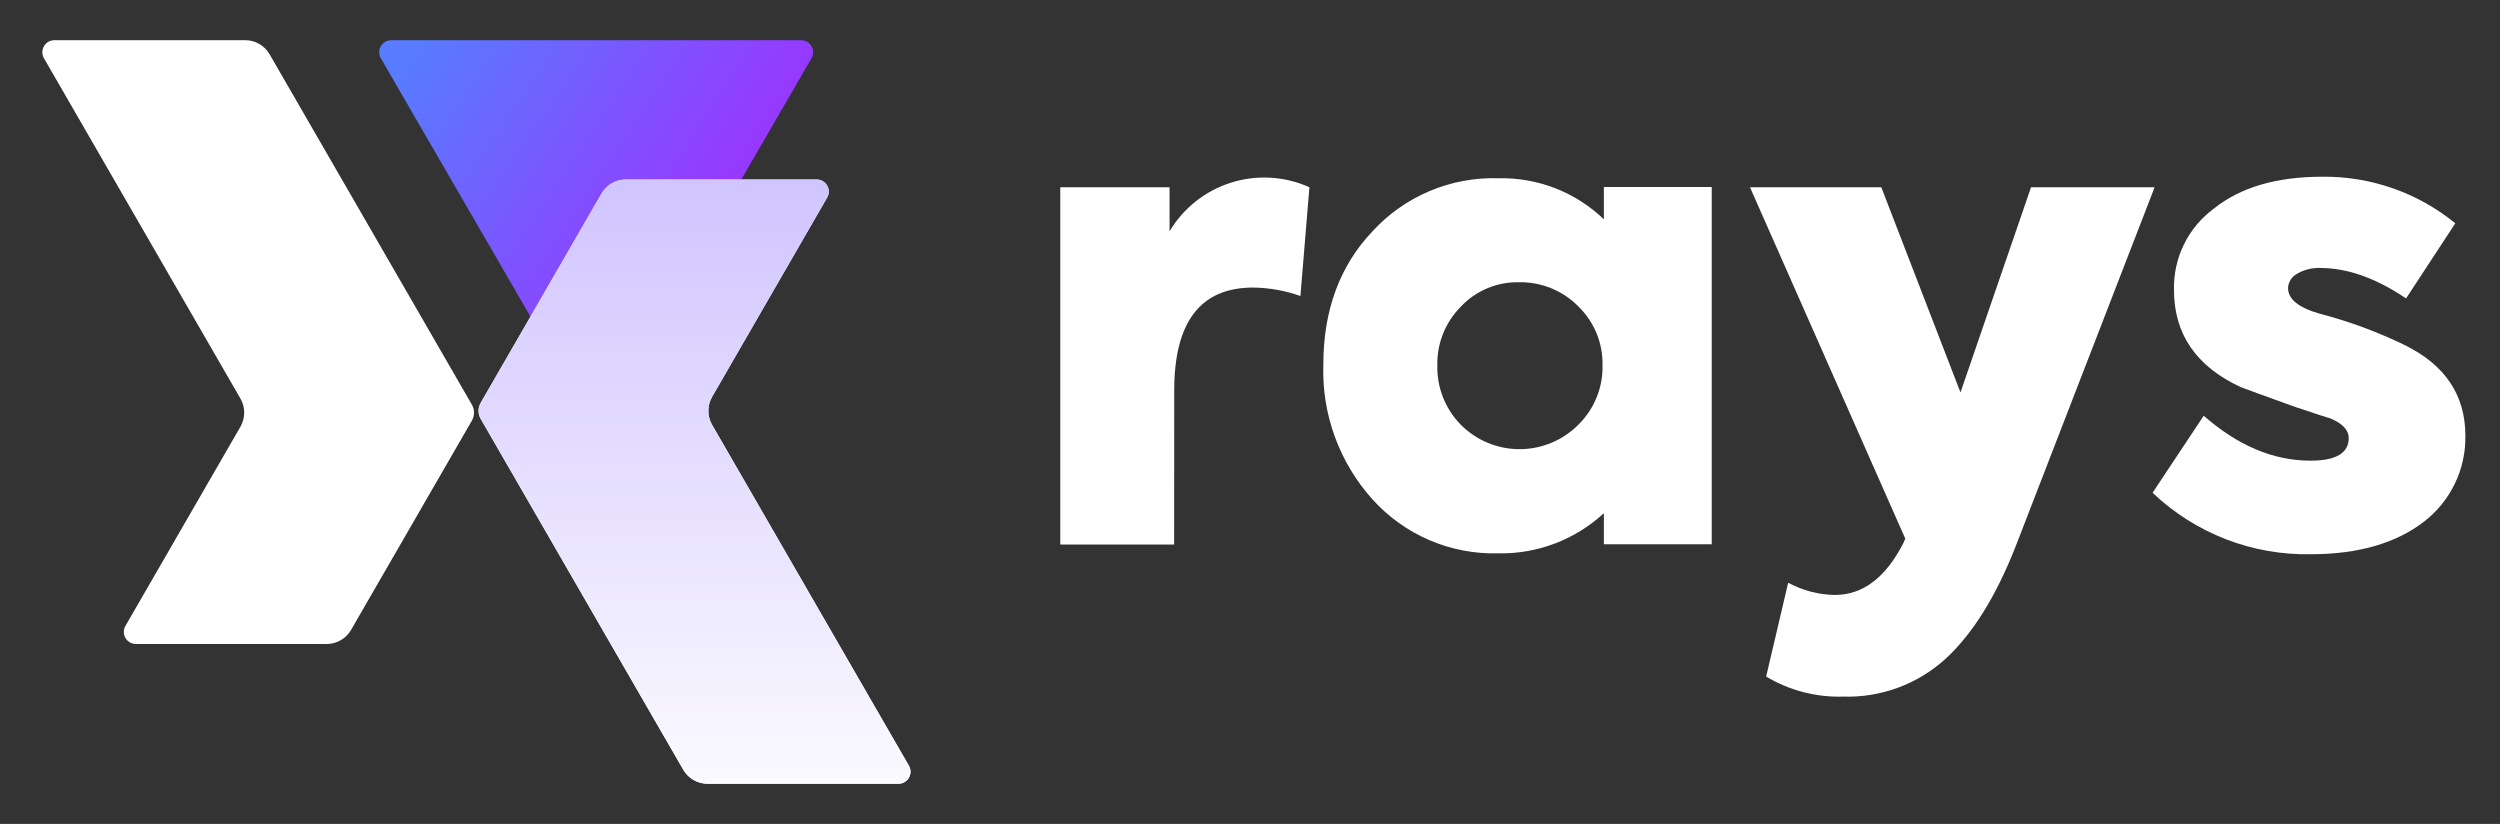
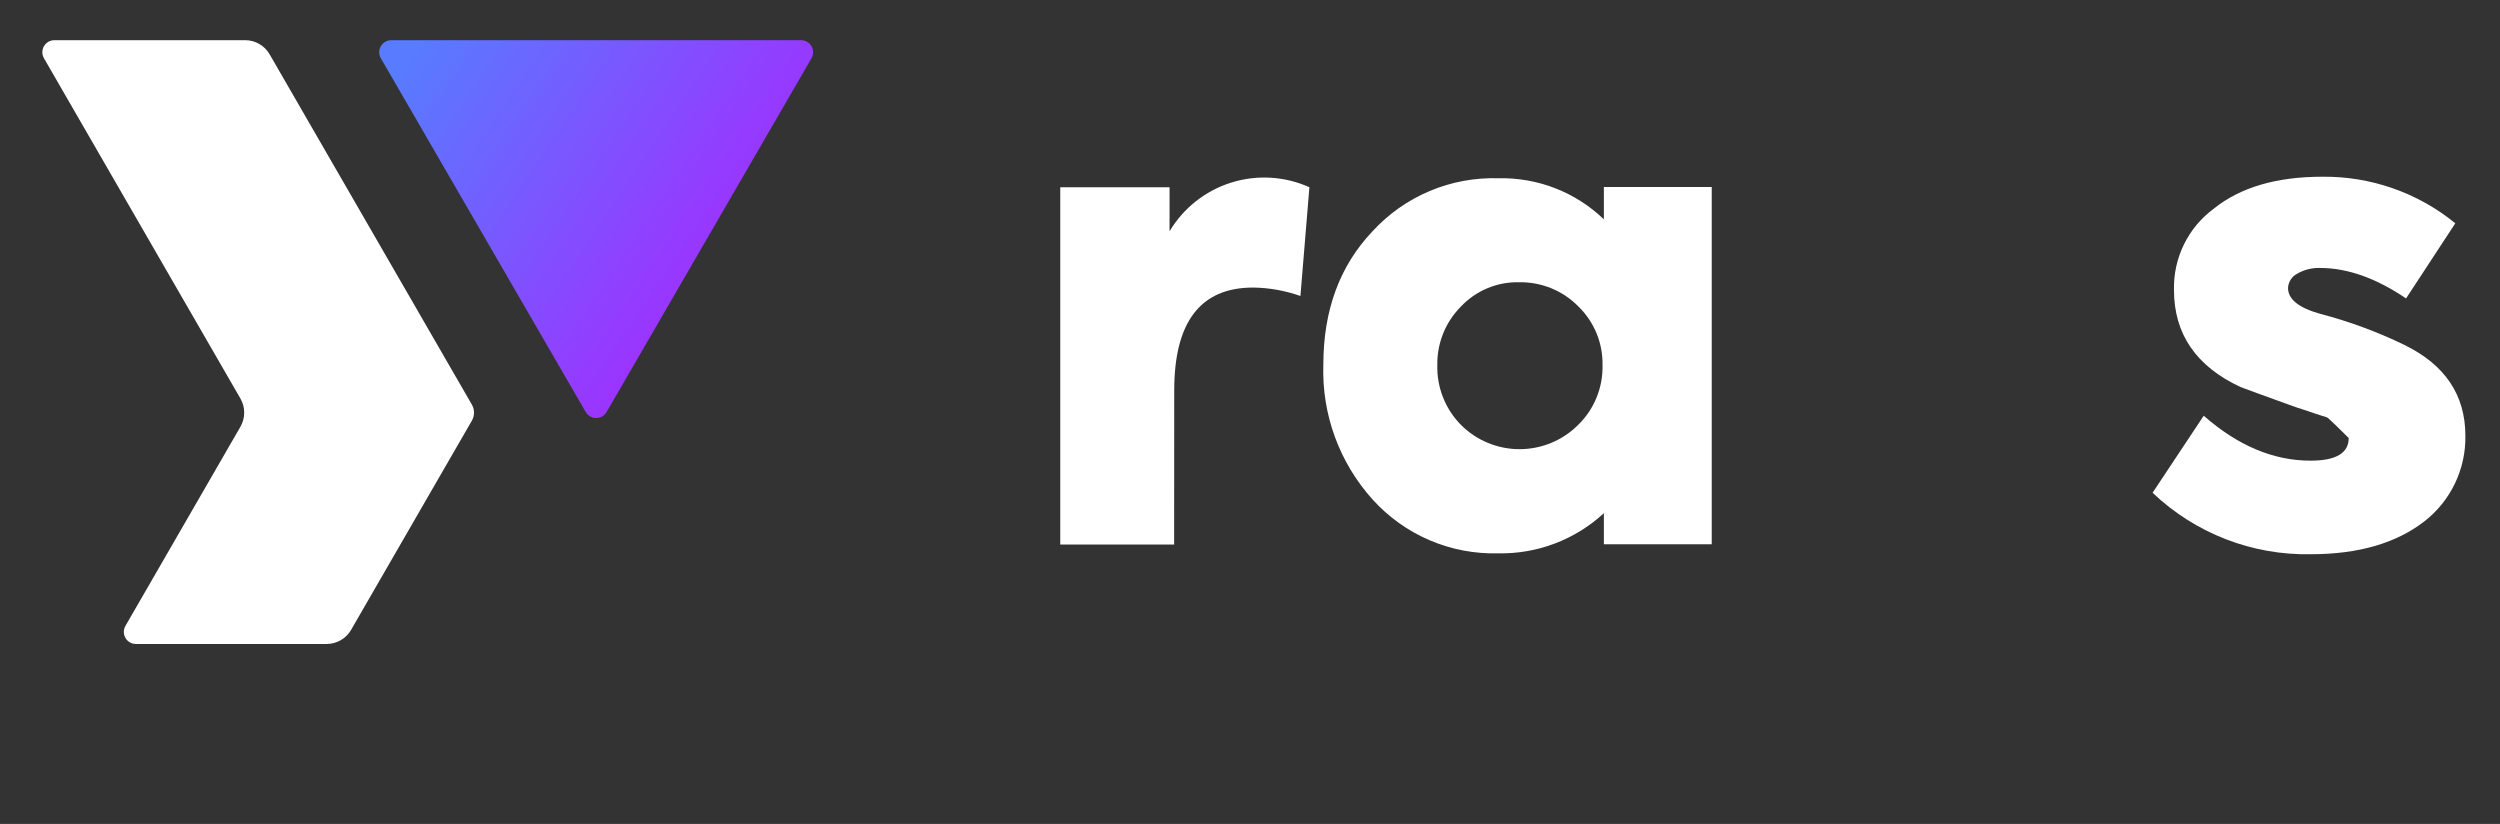
<svg xmlns="http://www.w3.org/2000/svg" width="622" height="205" viewBox="0 0 622 205" fill="none">
  <rect x="0" y="0" width="622" height="205" fill="#333333" stroke="none" />
  <path d="M292.126 135.478H263.792V46.586H290.985V57.544C294.431 51.767 299.88 47.458 306.296 45.438C312.712 43.417 319.647 43.826 325.781 46.586L323.545 73.645C319.766 72.306 315.792 71.596 311.782 71.543C298.693 71.543 292.148 80.078 292.148 97.148L292.126 135.478Z" fill="white" />
  <path d="M399.043 54.57V46.519H425.878V135.411H399.043V127.674C391.911 134.271 382.503 137.853 372.789 137.67C366.91 137.832 361.067 136.716 355.661 134.4C350.256 132.083 345.418 128.621 341.481 124.252C333.217 115.075 328.832 103.051 329.249 90.708C329.249 77.186 333.326 66.131 341.481 57.544C345.444 53.223 350.292 49.807 355.695 47.53C361.098 45.253 366.929 44.169 372.789 44.35C377.623 44.236 382.432 45.081 386.938 46.835C391.444 48.589 395.558 51.218 399.043 54.57ZM398.707 90.797C398.754 88.104 398.251 85.43 397.228 82.938C396.205 80.447 394.684 78.19 392.759 76.306C390.852 74.348 388.565 72.798 386.039 71.753C383.513 70.707 380.8 70.187 378.067 70.224C375.332 70.145 372.612 70.649 370.086 71.701C367.561 72.754 365.288 74.331 363.419 76.329C361.534 78.235 360.048 80.499 359.049 82.987C358.051 85.476 357.56 88.139 357.605 90.82C357.532 93.555 358.01 96.276 359.009 98.823C360.007 101.369 361.507 103.69 363.419 105.646C365.336 107.581 367.618 109.118 370.132 110.166C372.646 111.214 375.343 111.754 378.067 111.754C380.791 111.754 383.488 111.214 386.002 110.166C388.516 109.118 390.797 107.581 392.714 105.646C394.668 103.721 396.207 101.416 397.238 98.874C398.268 96.333 398.769 93.607 398.707 90.865V90.797Z" fill="white" />
-   <path d="M487.767 97.641L505.322 46.586H536.071L501.61 135.635C496.675 148.292 490.801 157.737 483.988 163.968C477.049 170.256 467.943 173.607 458.584 173.316C451.85 173.518 445.2 171.788 439.419 168.329L444.898 144.982C448.459 146.911 452.432 147.954 456.482 148.024C463.459 148.024 469.146 143.73 473.544 135.143L474.036 134.025L435.394 46.586H468.065L487.767 97.641Z" fill="white" />
-   <path d="M575.011 137.893C560.358 138.203 546.177 132.704 535.563 122.597L548.288 103.432C556.771 110.886 565.626 114.613 574.855 114.613C581.191 114.613 584.359 112.735 584.359 108.978C584.359 106.943 582.749 105.266 579.529 103.991C579.306 103.96 579.088 103.9 578.88 103.812L577.583 103.41L575.66 102.784C574.899 102.515 574.027 102.202 572.999 101.889C571.97 101.576 570.874 101.196 569.711 100.771C562.824 98.289 558.754 96.79 557.457 96.298C546.409 91.155 540.886 83.104 540.886 72.147C540.789 68.212 541.645 64.312 543.382 60.781C545.119 57.249 547.684 54.189 550.86 51.864C557.404 46.616 566.349 43.984 577.695 43.97C589.774 43.814 601.523 47.915 610.881 55.553L598.626 74.249C591.172 69.195 584.038 66.668 577.225 66.668C575.218 66.606 573.235 67.11 571.5 68.121C570.85 68.462 570.301 68.968 569.909 69.588C569.516 70.209 569.294 70.921 569.264 71.655C569.264 74.457 571.948 76.604 577.315 78.095C584.529 79.982 591.54 82.574 598.246 85.833C608.324 90.767 613.371 98.281 613.386 108.374C613.462 112.503 612.569 116.591 610.778 120.312C608.988 124.032 606.35 127.281 603.077 129.798C596.07 135.18 586.715 137.878 575.011 137.893Z" fill="white" />
+   <path d="M575.011 137.893C560.358 138.203 546.177 132.704 535.563 122.597L548.288 103.432C556.771 110.886 565.626 114.613 574.855 114.613C581.191 114.613 584.359 112.735 584.359 108.978C579.306 103.96 579.088 103.9 578.88 103.812L577.583 103.41L575.66 102.784C574.899 102.515 574.027 102.202 572.999 101.889C571.97 101.576 570.874 101.196 569.711 100.771C562.824 98.289 558.754 96.79 557.457 96.298C546.409 91.155 540.886 83.104 540.886 72.147C540.789 68.212 541.645 64.312 543.382 60.781C545.119 57.249 547.684 54.189 550.86 51.864C557.404 46.616 566.349 43.984 577.695 43.97C589.774 43.814 601.523 47.915 610.881 55.553L598.626 74.249C591.172 69.195 584.038 66.668 577.225 66.668C575.218 66.606 573.235 67.11 571.5 68.121C570.85 68.462 570.301 68.968 569.909 69.588C569.516 70.209 569.294 70.921 569.264 71.655C569.264 74.457 571.948 76.604 577.315 78.095C584.529 79.982 591.54 82.574 598.246 85.833C608.324 90.767 613.371 98.281 613.386 108.374C613.462 112.503 612.569 116.591 610.778 120.312C608.988 124.032 606.35 127.281 603.077 129.798C596.07 135.18 586.715 137.878 575.011 137.893Z" fill="white" />
  <path d="M150.922 102.511C149.766 104.507 146.885 104.507 145.73 102.511L94.755 14.504C93.597 12.504 95.04 10 97.351 10L199.301 10C201.612 10 203.055 12.504 201.897 14.504L150.922 102.511Z" fill="url(#paint0_linear_5624_9336)" />
  <path d="M13.54 10C11.23 10 9.787 12.5 10.942 14.5L59.823 99.165C61.073 101.33 61.073 103.999 59.823 106.165L31.212 155.72C30.058 157.72 31.501 160.22 33.81 160.22H81.283C83.784 160.22 86.094 158.886 87.345 156.72L117.399 104.665C118.114 103.427 118.114 101.902 117.399 100.665L67.075 13.5C65.824 11.334 63.513 10 61.012 10H13.54Z" fill="white" />
-   <path d="M149.656 48.162C150.906 45.996 153.217 44.662 155.718 44.662H203.191C205.5 44.662 206.943 47.162 205.789 49.162L177.178 98.717C175.928 100.883 175.928 103.551 177.178 105.717L226.128 190.5C227.282 192.5 225.839 195 223.53 195H176.057C173.556 195 171.245 193.666 169.995 191.5L119.602 104.217C118.887 102.979 118.887 101.454 119.602 100.217L149.656 48.162Z" fill="white" />
-   <path d="M149.656 48.162C150.906 45.996 153.217 44.662 155.718 44.662H203.191C205.5 44.662 206.943 47.162 205.789 49.162L177.178 98.717C175.928 100.883 175.928 103.551 177.178 105.717L226.128 190.5C227.282 192.5 225.839 195 223.53 195H176.057C173.556 195 171.245 193.666 169.995 191.5L119.602 104.217C118.887 102.979 118.887 101.454 119.602 100.217L149.656 48.162Z" fill="url(#paint1_linear_5624_9336)" />
  <defs>
    <linearGradient id="paint0_linear_5624_9336" x1="114.068" y1="-3.375" x2="217.432" y2="65.712" gradientUnits="userSpaceOnUse">
      <stop stop-color="#587BFF" />
      <stop offset="1" stop-color="#B518FF" />
    </linearGradient>
    <linearGradient id="paint1_linear_5624_9336" x1="175.772" y1="209.333" x2="175.772" y2="-60.063" gradientUnits="userSpaceOnUse">
      <stop stop-color="white" />
      <stop offset="1" stop-color="#B39FFF" />
    </linearGradient>
  </defs>
</svg>